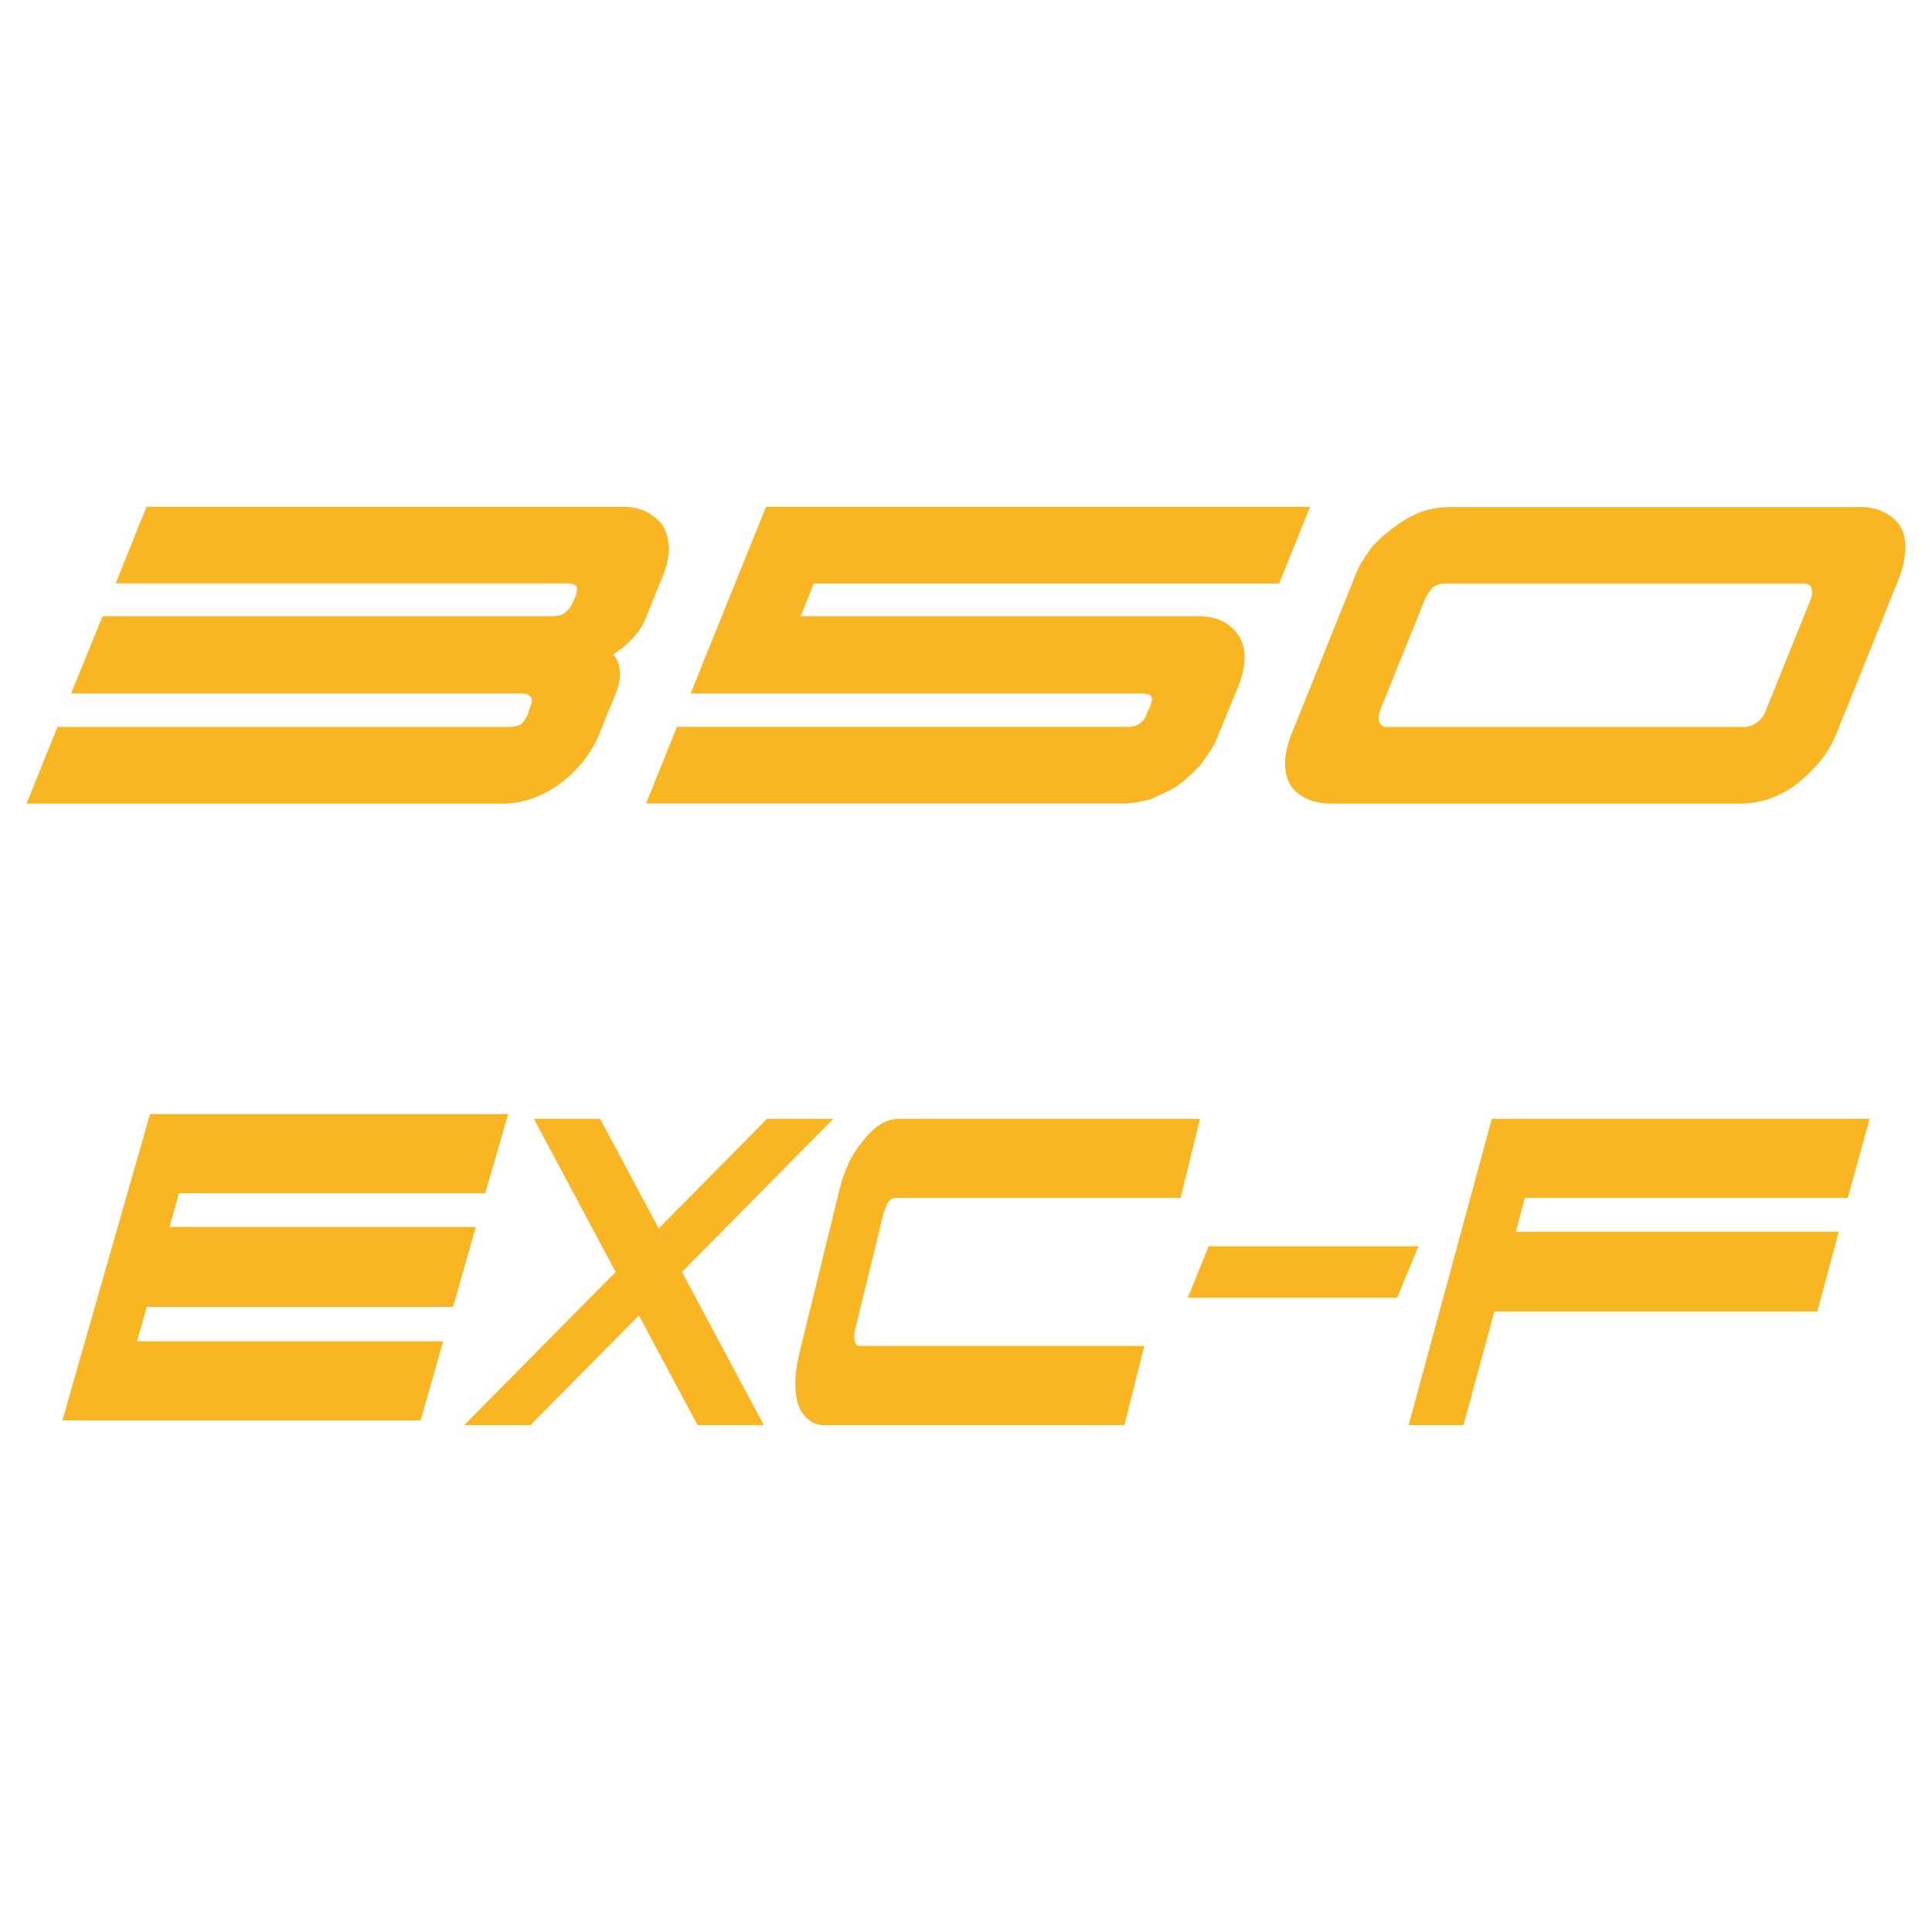
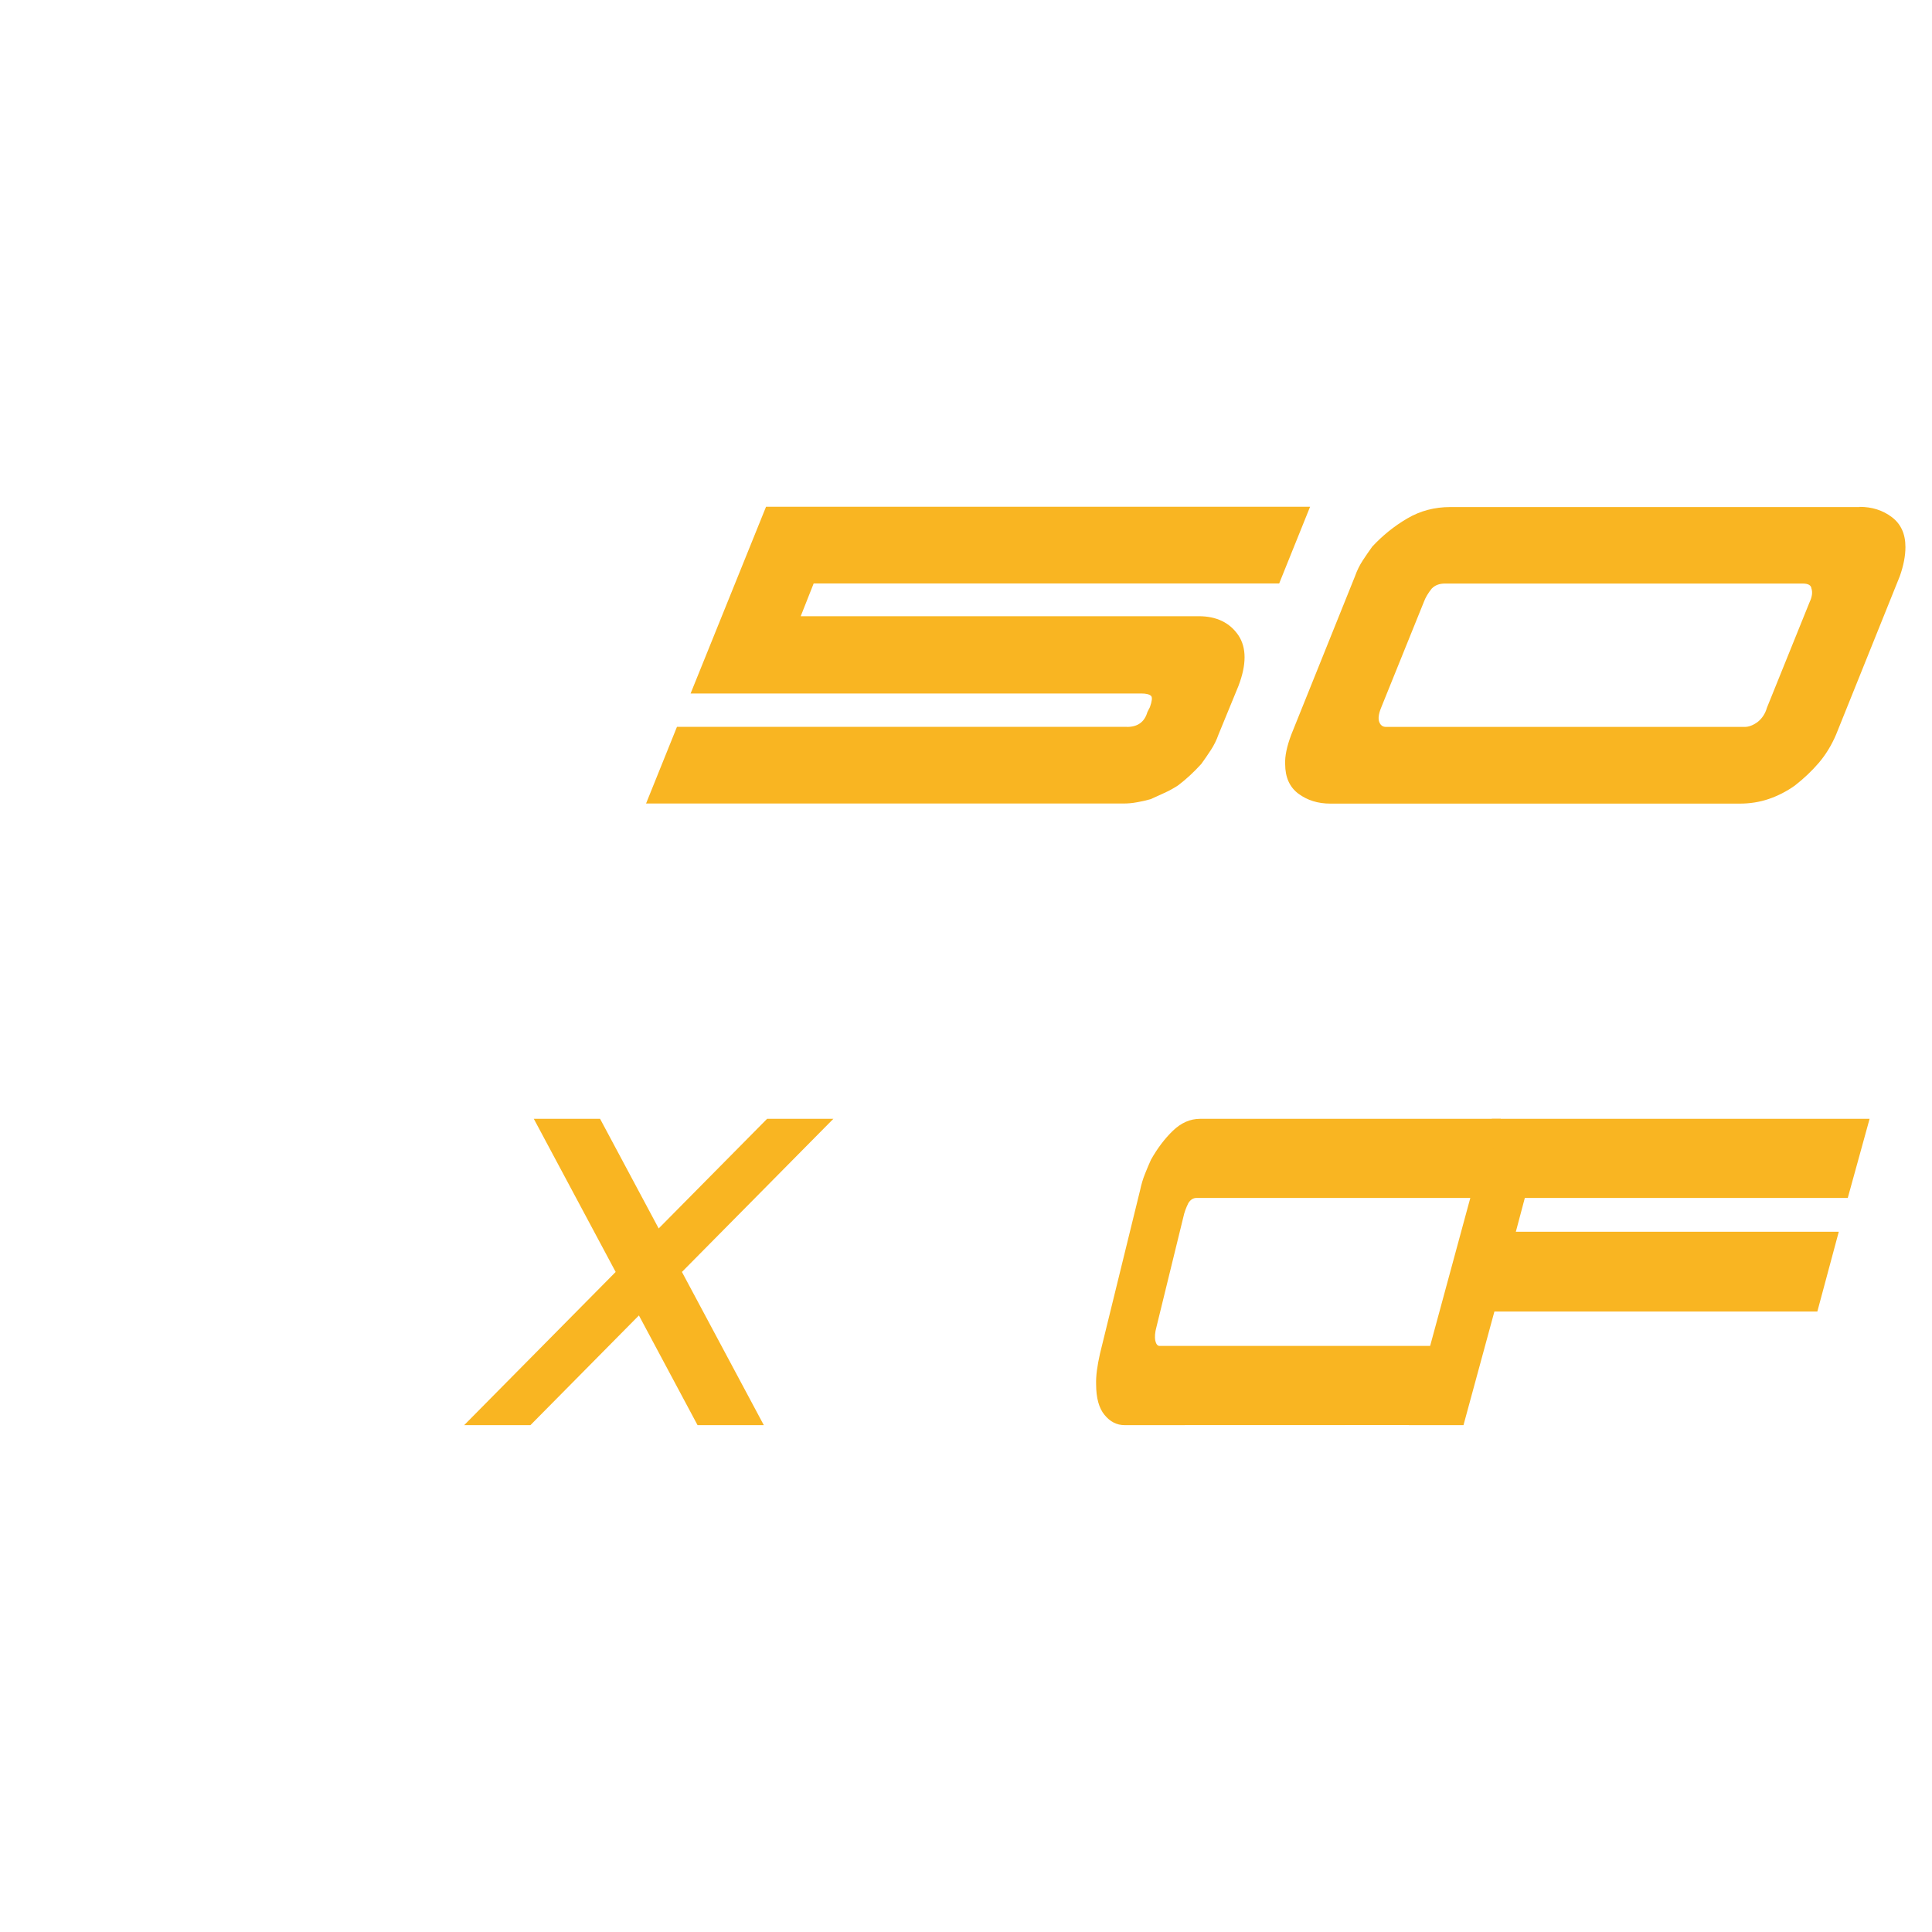
<svg xmlns="http://www.w3.org/2000/svg" id="Ebene_1" data-name="Ebene 1" viewBox="0 0 200 200">
  <defs>
    <style>
      .cls-1 {
        fill: #f9b522;
      }
    </style>
  </defs>
  <g id="_350_EXC-F" data-name="350 EXC-F">
    <g id="EXC-F">
      <g>
        <path id="F" class="cls-1" d="M145.82,147.53l8.61-31.71h39.11l-2.26,8.19h-33.43l-.93,3.5h33.43l-2.22,8.26h-33.43l-3.2,11.76h-5.68Z" />
-         <path class="cls-1" d="M125.13,129.01h21.71l-2.21,5.34h-21.67l2.16-5.34Z" />
      </g>
-       <path id="E" class="cls-1" d="M15.21,135.28l-1.03,3.57h31.7l-2.34,8.19H6.46l9.07-31.71h37.08l-2.38,8.19h-31.7l-.98,3.5h31.7l-2.34,8.26H15.21Z" />
      <path id="X" class="cls-1" d="M48.28,115.82,48.05,147.53l31.36-31.71h6.86l-31.36,31.71h-6.86ZM72.21,147.53l-16.95-31.71h6.86s16.95,31.71,16.95,31.71h-6.86Z" />
-       <path id="C" class="cls-1" d="M116.42,147.53h-31.13c-.81,0-1.5-.35-2.08-1.06-.58-.7-.87-1.76-.87-3.17-.03-.84.11-1.89.4-3.17l4.15-16.91c.13-.62.3-1.18.5-1.68.2-.51.41-1,.63-1.49.67-1.19,1.43-2.19,2.28-3.01.85-.81,1.78-1.22,2.8-1.22h31.13l-2.02,8.19h-29.47c-.35,0-.63.18-.85.53-.24.48-.42.97-.52,1.45l-2.78,11.36c-.16.57-.2,1.06-.12,1.45.08.35.23.53.44.53h29.55l-2.06,8.19Z" />
+       <path id="C" class="cls-1" d="M116.42,147.53c-.81,0-1.5-.35-2.08-1.06-.58-.7-.87-1.76-.87-3.17-.03-.84.11-1.89.4-3.17l4.15-16.91c.13-.62.3-1.18.5-1.68.2-.51.41-1,.63-1.49.67-1.19,1.43-2.19,2.28-3.01.85-.81,1.78-1.22,2.8-1.22h31.13l-2.02,8.19h-29.47c-.35,0-.63.18-.85.53-.24.48-.42.97-.52,1.45l-2.78,11.36c-.16.57-.2,1.06-.12,1.45.08.35.23.53.44.53h29.55l-2.06,8.19Z" />
    </g>
    <g>
-       <path class="cls-1" d="M11.97,60.4l3.2-7.94h49.34c1.71,0,3.07.64,4.1,1.92.34.6.55,1.34.64,2.24,0,.98-.21,1.98-.64,3.01l-1.66,4.1c-.3.85-.77,1.62-1.41,2.3-.64.68-1.32,1.26-2.05,1.73.38.43.6.94.64,1.54.13.6.02,1.37-.32,2.3l-1.79,4.42c-.38.94-.92,1.85-1.6,2.72-.68.88-1.46,1.64-2.34,2.3-.88.66-1.82,1.18-2.85,1.57-1.02.38-2.07.58-3.14.58H2.75l3.2-7.94h46.72c.51,0,.92-.08,1.22-.26.26-.17.51-.53.77-1.09l.19-.64c.26-.55.28-.94.06-1.15-.21-.21-.51-.32-.9-.32H7.36l3.26-8h46.59c.55,0,.99-.13,1.31-.38.32-.26.59-.62.8-1.09l.26-.58c.17-.51.19-.87.06-1.09-.17-.17-.51-.26-1.02-.26H11.97Z" />
      <path class="cls-1" d="M116.67,75.25c1.11,0,1.81-.51,2.11-1.54l.26-.51c.21-.6.26-.98.13-1.15-.17-.17-.51-.26-1.02-.26h-46.66l7.81-19.33h56.32l-3.2,7.94h-48.19l-1.34,3.39h41.21c1.83,0,3.2.66,4.1,1.98.85,1.28.85,3.03,0,5.25l-2.05,4.99c-.21.6-.48,1.14-.8,1.63-.32.49-.65.97-.99,1.44-.77.85-1.58,1.6-2.43,2.24-.47.3-.94.56-1.41.77-.47.21-.94.43-1.41.64-.47.13-.94.24-1.41.32-.47.09-.94.13-1.41.13h-49.41l3.2-7.94h46.59Z" />
      <path class="cls-1" d="M192.51,52.47c1.28,0,2.39.35,3.33,1.06s1.41,1.74,1.41,3.1c0,.9-.19,1.9-.58,3.01l-6.59,16.38c-.47,1.11-1.07,2.09-1.79,2.94-.73.85-1.56,1.64-2.5,2.37-.85.6-1.75,1.06-2.69,1.38-.94.32-1.94.48-3.01.48h-42.37c-1.28,0-2.38-.34-3.3-1.02-.92-.68-1.38-1.71-1.38-3.07-.04-.81.17-1.83.64-3.07l6.59-16.38c.21-.6.48-1.14.8-1.63.32-.49.65-.97.99-1.44,1.07-1.15,2.27-2.12,3.62-2.91,1.34-.79,2.83-1.18,4.45-1.18h42.37ZM180.61,75.25c.43,0,.87-.17,1.34-.51.47-.38.79-.87.96-1.47l4.42-10.94c.26-.55.32-1.02.19-1.41-.04-.34-.34-.51-.9-.51h-37.06c-.56,0-1,.17-1.34.51-.38.47-.66.94-.83,1.41l-4.42,10.94c-.26.64-.32,1.13-.19,1.47.13.34.36.51.7.51h37.12Z" />
    </g>
  </g>
</svg>